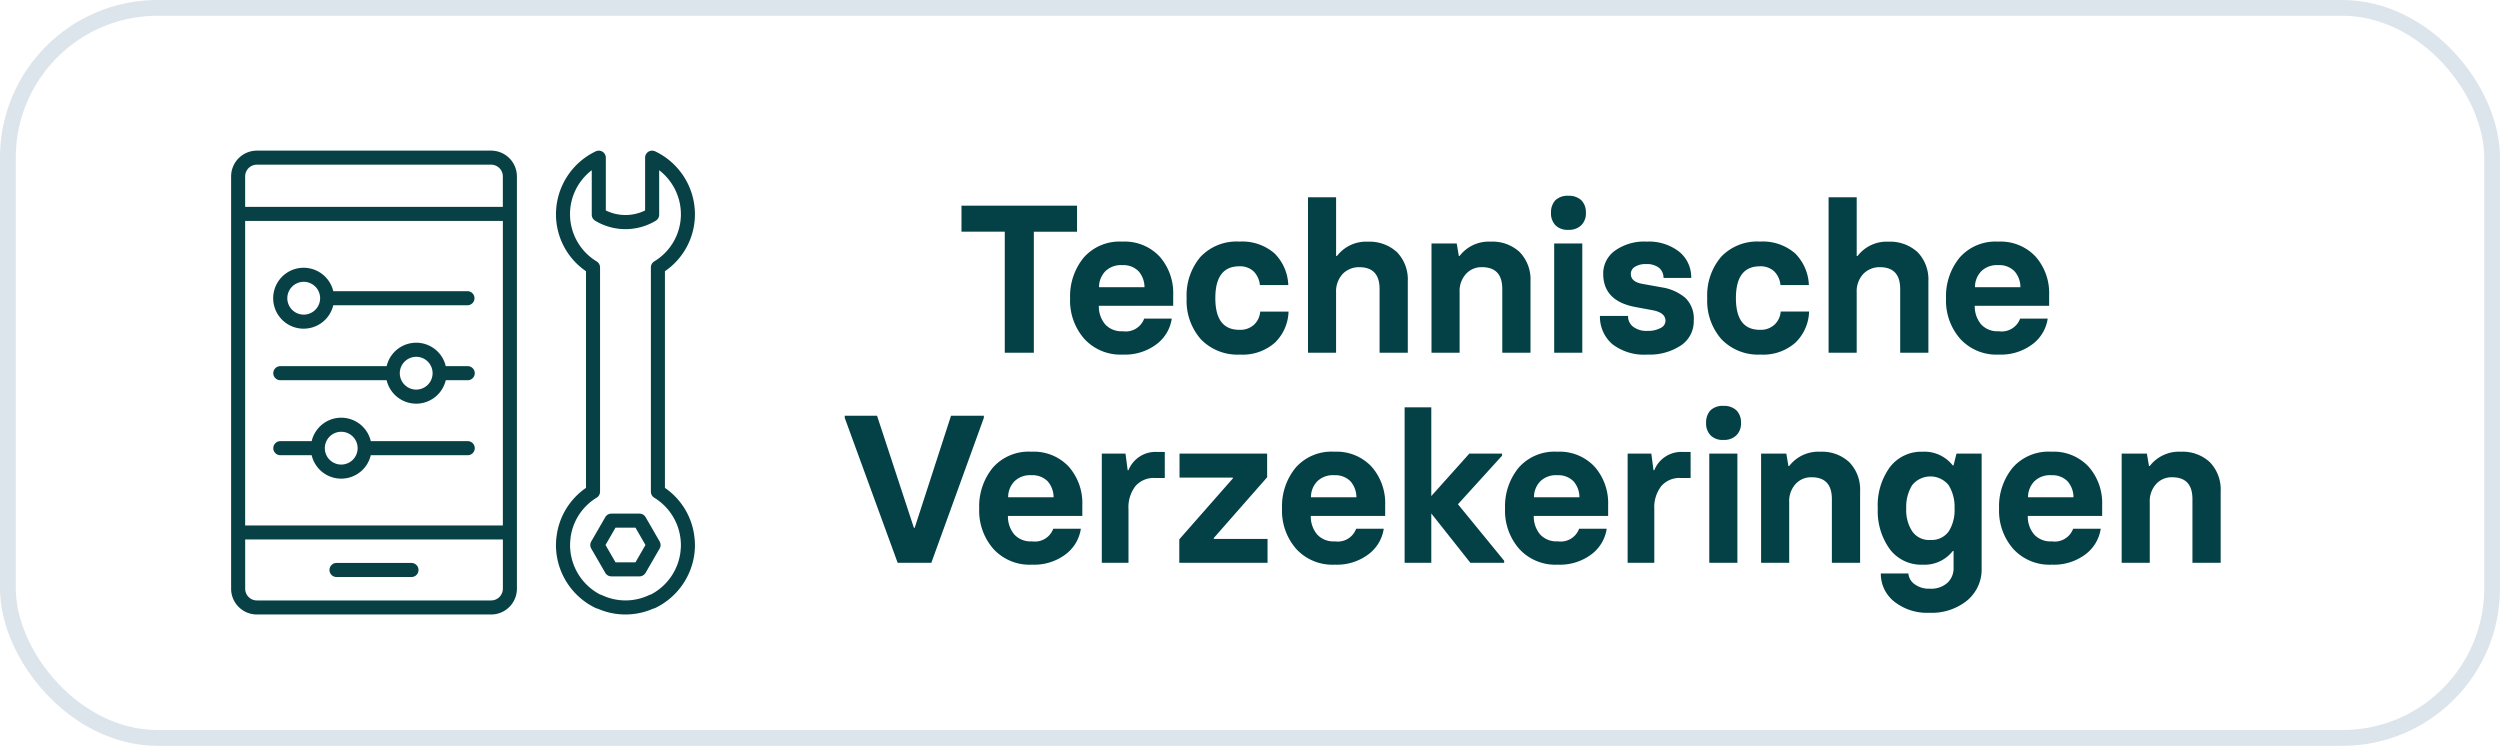
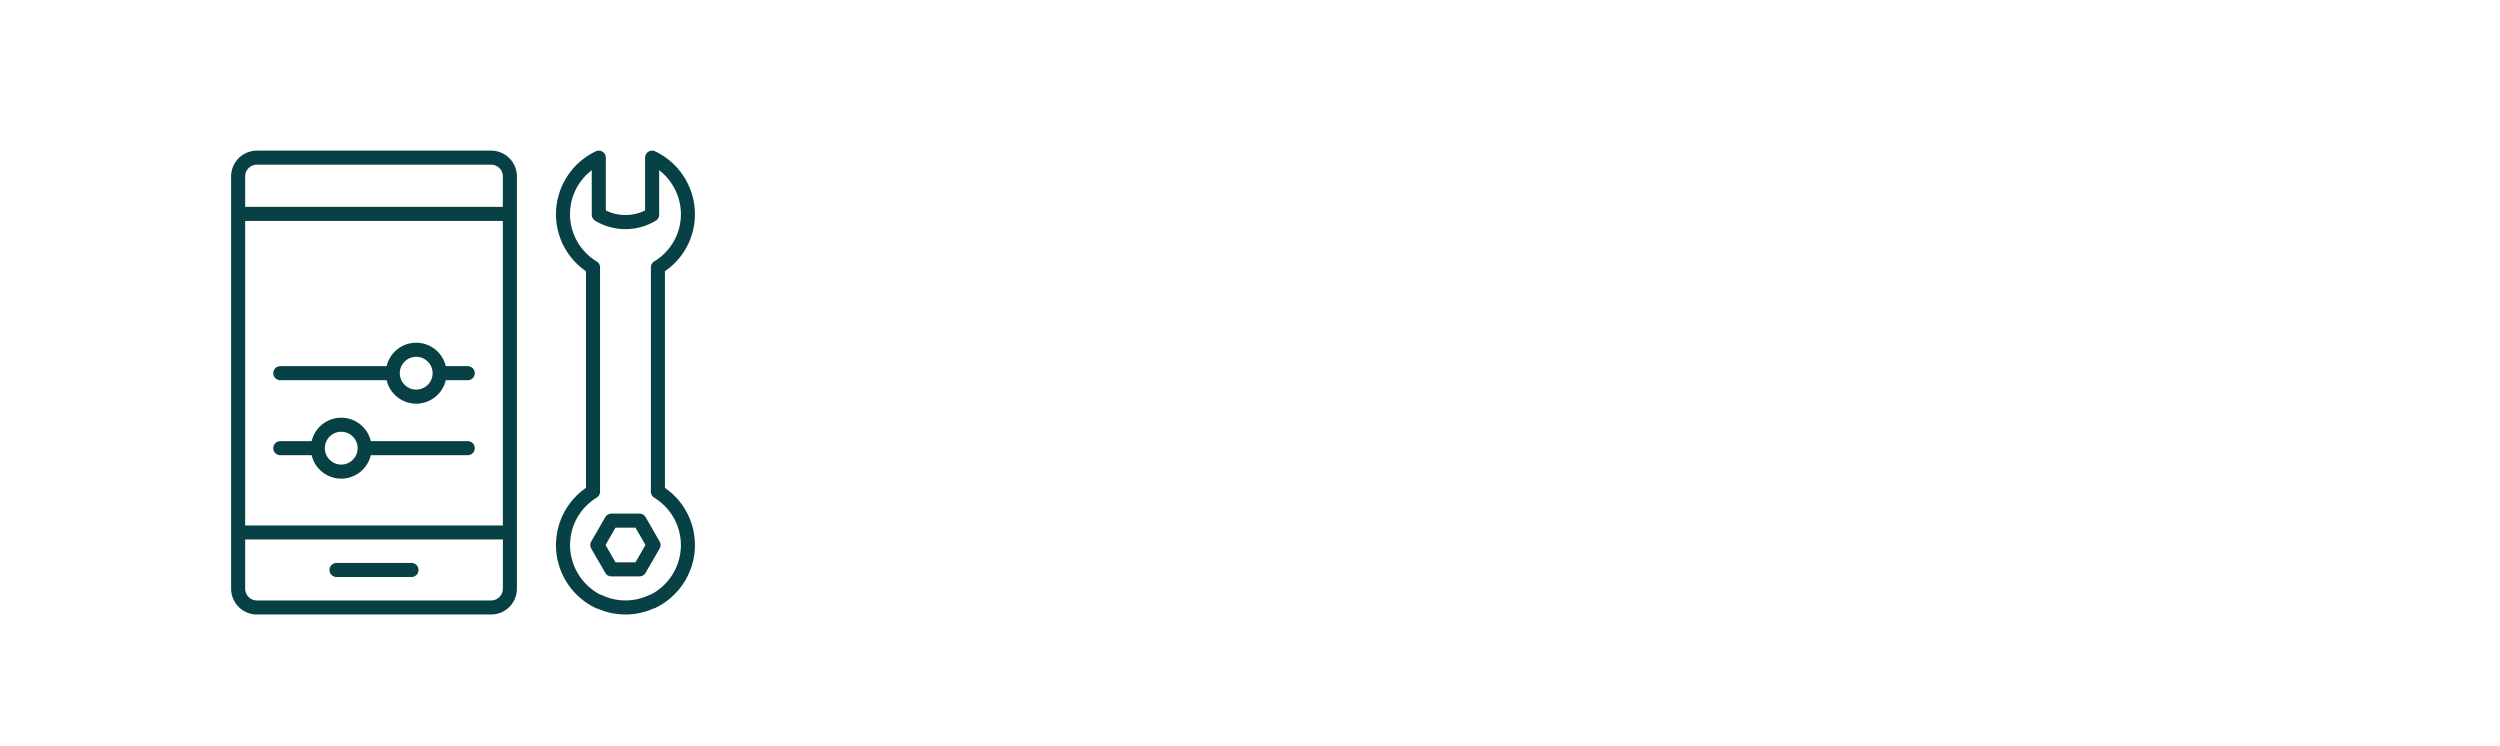
<svg xmlns="http://www.w3.org/2000/svg" width="238" height="71" viewBox="0 0 238 71">
-   <path id="Path_258" data-name="Path 258" d="M-50.615,0V-11.523h-4.121V-14h11v2.48h-4.111V0Zm11.24.176a4.66,4.66,0,0,1-3.682-1.514,5.514,5.514,0,0,1-1.338-3.838,5.8,5.8,0,0,1,1.3-3.887,4.54,4.54,0,0,1,3.672-1.514,4.546,4.546,0,0,1,3.564,1.436A5.248,5.248,0,0,1-34.58-5.5v1.035h-7.08A2.642,2.642,0,0,0-41.055-2.7a2.1,2.1,0,0,0,1.68.654,1.863,1.863,0,0,0,2.031-1.2h2.627A3.709,3.709,0,0,1-36.182-.8,4.982,4.982,0,0,1-39.375.176ZM-41.641-6.24h4.326a2.3,2.3,0,0,0-.566-1.523,2.025,2.025,0,0,0-1.543-.576,2.119,2.119,0,0,0-1.611.576A2.159,2.159,0,0,0-41.641-6.24ZM-28.223.176A4.831,4.831,0,0,1-31.963-1.3,5.532,5.532,0,0,1-33.3-5.2a5.648,5.648,0,0,1,1.318-3.926,4.721,4.721,0,0,1,3.7-1.455,4.683,4.683,0,0,1,3.359,1.133,4.505,4.505,0,0,1,1.3,3.008h-2.705a2.114,2.114,0,0,0-.6-1.309,1.9,1.9,0,0,0-1.357-.479q-2.285,0-2.285,3.027t2.285,3.018A1.926,1.926,0,0,0-26.9-2.656a1.88,1.88,0,0,0,.6-1.26H-23.6A4.293,4.293,0,0,1-24.9-.957,4.625,4.625,0,0,1-28.223.176ZM-21.748,0V-14.8h2.676v5.586h.088a3.479,3.479,0,0,1,2.939-1.357,3.874,3.874,0,0,1,2.773,1,3.735,3.735,0,0,1,1.025,2.764V0h-2.686V-6.064q0-2.08-1.934-2.08a2.151,2.151,0,0,0-1.582.645,2.439,2.439,0,0,0-.625,1.758V0ZM-9.99,0V-10.4h2.4l.2,1.182h.078a3.5,3.5,0,0,1,2.959-1.357,3.8,3.8,0,0,1,2.764,1A3.735,3.735,0,0,1-.566-6.816V0H-3.252V-6.064q0-2.08-1.924-2.08A1.975,1.975,0,0,0-6.709-7.5a2.415,2.415,0,0,0-.605,1.738V0ZM3.047-11.7a1.618,1.618,0,0,1-1.24-.439,1.625,1.625,0,0,1-.42-1.2,1.661,1.661,0,0,1,.42-1.182,1.682,1.682,0,0,1,1.24-.42,1.716,1.716,0,0,1,1.221.42,1.6,1.6,0,0,1,.439,1.182,1.564,1.564,0,0,1-.439,1.2A1.65,1.65,0,0,1,3.047-11.7ZM1.689,0V-10.4H4.365V0Zm8.867.176a4.943,4.943,0,0,1-3.34-1A3.456,3.456,0,0,1,6.045-3.5H8.721A1.25,1.25,0,0,0,9.2-2.48a2.083,2.083,0,0,0,1.357.4,2.534,2.534,0,0,0,1.279-.283.774.774,0,0,0,.449-.674q0-.771-1.2-1.006L9.4-4.355Q6.357-4.932,6.357-7.52a2.669,2.669,0,0,1,1.123-2.2,4.792,4.792,0,0,1,3.018-.859,4.7,4.7,0,0,1,3.086.957,3.13,3.13,0,0,1,1.152,2.5H12.1a1.257,1.257,0,0,0-.42-.957,1.894,1.894,0,0,0-1.221-.361,1.927,1.927,0,0,0-1.074.254.791.791,0,0,0-.4.684q0,.732,1.055.938l1.9.342a4.53,4.53,0,0,1,2.236,1,2.755,2.755,0,0,1,.8,2.168A2.747,2.747,0,0,1,13.74-.684,5.414,5.414,0,0,1,10.557.176Zm10.781,0A4.831,4.831,0,0,1,17.6-1.3,5.532,5.532,0,0,1,16.26-5.2a5.648,5.648,0,0,1,1.318-3.926,4.721,4.721,0,0,1,3.7-1.455,4.683,4.683,0,0,1,3.359,1.133,4.505,4.505,0,0,1,1.3,3.008H23.232a2.114,2.114,0,0,0-.6-1.309,1.9,1.9,0,0,0-1.357-.479q-2.285,0-2.285,3.027t2.285,3.018a1.926,1.926,0,0,0,1.377-.479,1.88,1.88,0,0,0,.6-1.26h2.705a4.293,4.293,0,0,1-1.3,2.959A4.625,4.625,0,0,1,21.338.176ZM27.813,0V-14.8h2.676v5.586h.088a3.479,3.479,0,0,1,2.939-1.357,3.874,3.874,0,0,1,2.773,1,3.735,3.735,0,0,1,1.025,2.764V0H34.629V-6.064q0-2.08-1.934-2.08a2.151,2.151,0,0,0-1.582.645,2.439,2.439,0,0,0-.625,1.758V0Zm16.2.176a4.66,4.66,0,0,1-3.682-1.514,5.514,5.514,0,0,1-1.338-3.838,5.8,5.8,0,0,1,1.3-3.887,4.54,4.54,0,0,1,3.672-1.514,4.546,4.546,0,0,1,3.564,1.436A5.248,5.248,0,0,1,48.809-5.5v1.035h-7.08A2.642,2.642,0,0,0,42.334-2.7a2.1,2.1,0,0,0,1.68.654,1.863,1.863,0,0,0,2.031-1.2h2.627A3.709,3.709,0,0,1,47.207-.8,4.982,4.982,0,0,1,44.014.176ZM41.748-6.24h4.326a2.3,2.3,0,0,0-.566-1.523,2.025,2.025,0,0,0-1.543-.576,2.119,2.119,0,0,0-1.611.576A2.159,2.159,0,0,0,41.748-6.24ZM-60.811,20-65.85,6.2V6h3.076l3.506,10.664h.078L-55.732,6h3.125V6.2l-5,13.8Zm12.783.176a4.66,4.66,0,0,1-3.682-1.514,5.514,5.514,0,0,1-1.338-3.838,5.8,5.8,0,0,1,1.3-3.887,4.54,4.54,0,0,1,3.672-1.514,4.546,4.546,0,0,1,3.564,1.436A5.248,5.248,0,0,1-43.232,14.5v1.035h-7.08a2.642,2.642,0,0,0,.605,1.768,2.1,2.1,0,0,0,1.68.654A1.863,1.863,0,0,0-46,16.758h2.627A3.709,3.709,0,0,1-44.834,19.2,4.982,4.982,0,0,1-48.027,20.176Zm-2.266-6.416h4.326a2.3,2.3,0,0,0-.566-1.523,2.025,2.025,0,0,0-1.543-.576,2.119,2.119,0,0,0-1.611.576A2.159,2.159,0,0,0-50.293,13.76ZM-41.377,20V9.6h2.256l.205,1.582h.078a2.768,2.768,0,0,1,2.705-1.738h.752v2.48h-.937a2.3,2.3,0,0,0-1.855.771,3.309,3.309,0,0,0-.664,2.207V20ZM-34,20V17.764l5.1-5.8v-.078h-5.078V9.6h8.34v2.256l-5.078,5.781v.088h5.117V20Zm14.8.176a4.66,4.66,0,0,1-3.682-1.514,5.514,5.514,0,0,1-1.338-3.838,5.8,5.8,0,0,1,1.3-3.887,4.54,4.54,0,0,1,3.672-1.514,4.546,4.546,0,0,1,3.564,1.436A5.248,5.248,0,0,1-14.4,14.5v1.035h-7.08a2.641,2.641,0,0,0,.605,1.768,2.1,2.1,0,0,0,1.68.654,1.863,1.863,0,0,0,2.031-1.2h2.627A3.709,3.709,0,0,1-16.006,19.2,4.982,4.982,0,0,1-19.2,20.176Zm-2.266-6.416h4.326a2.3,2.3,0,0,0-.566-1.523,2.025,2.025,0,0,0-1.543-.576,2.119,2.119,0,0,0-1.611.576A2.159,2.159,0,0,0-21.465,13.76Zm13.994.664,4.4,5.381V20H-6.289l-3.721-4.7V20h-2.539V5.2h2.539v8.447L-6.387,9.6h3.115V9.8Zm9.5,5.752A4.66,4.66,0,0,1-1.65,18.662a5.514,5.514,0,0,1-1.338-3.838,5.8,5.8,0,0,1,1.3-3.887A4.54,4.54,0,0,1,1.982,9.424a4.546,4.546,0,0,1,3.564,1.436A5.248,5.248,0,0,1,6.826,14.5v1.035H-.254A2.642,2.642,0,0,0,.352,17.3a2.1,2.1,0,0,0,1.68.654,1.863,1.863,0,0,0,2.031-1.2H6.689A3.709,3.709,0,0,1,5.225,19.2,4.982,4.982,0,0,1,2.031,20.176ZM-.234,13.76H4.092a2.3,2.3,0,0,0-.566-1.523,2.025,2.025,0,0,0-1.543-.576,2.119,2.119,0,0,0-1.611.576A2.159,2.159,0,0,0-.234,13.76ZM8.682,20V9.6h2.256l.205,1.582h.078a2.768,2.768,0,0,1,2.705-1.738h.752v2.48H13.74a2.3,2.3,0,0,0-1.855.771,3.309,3.309,0,0,0-.664,2.207V20ZM17.813,8.3a1.618,1.618,0,0,1-1.24-.439,1.625,1.625,0,0,1-.42-1.2,1.661,1.661,0,0,1,.42-1.182,1.682,1.682,0,0,1,1.24-.42,1.716,1.716,0,0,1,1.221.42,1.6,1.6,0,0,1,.439,1.182,1.564,1.564,0,0,1-.439,1.2A1.65,1.65,0,0,1,17.813,8.3ZM16.455,20V9.6h2.676V20Zm4.932,0V9.6h2.4l.2,1.182h.078a3.5,3.5,0,0,1,2.959-1.357,3.8,3.8,0,0,1,2.764,1,3.735,3.735,0,0,1,1.025,2.764V20H28.125V13.936q0-2.08-1.924-2.08a1.975,1.975,0,0,0-1.533.645,2.415,2.415,0,0,0-.605,1.738V20Zm16.035,4.756a5.016,5.016,0,0,1-3.32-1.035,3.368,3.368,0,0,1-1.318-2.705H35.41a1.378,1.378,0,0,0,.6,1.025,2.235,2.235,0,0,0,1.416.42,2.312,2.312,0,0,0,1.7-.557,1.88,1.88,0,0,0,.586-1.426v-1.6h-.078a3.406,3.406,0,0,1-2.861,1.3,3.74,3.74,0,0,1-3.145-1.494,6.185,6.185,0,0,1-1.133-3.857A6.177,6.177,0,0,1,33.643,10.9a3.755,3.755,0,0,1,3.125-1.475,3.406,3.406,0,0,1,2.861,1.3h.078L39.99,9.6h2.393V20.518a3.833,3.833,0,0,1-1.377,3.066A5.338,5.338,0,0,1,37.422,24.756Zm.088-6.934a1.986,1.986,0,0,0,1.758-.84,3.823,3.823,0,0,0,.537-2.158,3.932,3.932,0,0,0-.557-2.207,2.229,2.229,0,0,0-3.486,0,3.932,3.932,0,0,0-.557,2.207,3.664,3.664,0,0,0,.557,2.158A1.932,1.932,0,0,0,37.51,17.822Zm11.553,2.354a4.66,4.66,0,0,1-3.682-1.514,5.514,5.514,0,0,1-1.338-3.838,5.8,5.8,0,0,1,1.3-3.887,4.54,4.54,0,0,1,3.672-1.514,4.546,4.546,0,0,1,3.564,1.436A5.248,5.248,0,0,1,53.857,14.5v1.035h-7.08a2.642,2.642,0,0,0,.605,1.768,2.1,2.1,0,0,0,1.68.654,1.863,1.863,0,0,0,2.031-1.2h2.627A3.709,3.709,0,0,1,52.256,19.2,4.982,4.982,0,0,1,49.063,20.176ZM46.8,13.76h4.326a2.3,2.3,0,0,0-.566-1.523,2.025,2.025,0,0,0-1.543-.576,2.119,2.119,0,0,0-1.611.576A2.159,2.159,0,0,0,46.8,13.76ZM55.713,20V9.6h2.4l.2,1.182h.078a3.5,3.5,0,0,1,2.959-1.357,3.8,3.8,0,0,1,2.764,1,3.735,3.735,0,0,1,1.025,2.764V20H62.451V13.936q0-2.08-1.924-2.08a1.975,1.975,0,0,0-1.533.645,2.415,2.415,0,0,0-.605,1.738V20Z" transform="translate(146.269 33.58)" fill="#034146" />
  <g id="Rectangle_126" data-name="Rectangle 126" fill="none" stroke="#dce4ec" stroke-width="1.5">
    <rect width="238" height="71" rx="15" stroke="none" />
-     <rect x="0.75" y="0.75" width="236.5" height="69.5" rx="14.25" fill="none" />
  </g>
  <g id="Group_8102" data-name="Group 8102" transform="translate(-293.923 -119.74)">
    <path id="Path_225" data-name="Path 225" d="M359.914,166.187V145.56a6.562,6.562,0,0,0,2.857-5.438,6.646,6.646,0,0,0-3.789-5.976.669.669,0,0,0-.955.6v5.03a4.248,4.248,0,0,1-3.74,0v-5.03a.669.669,0,0,0-.956-.6,6.647,6.647,0,0,0-3.789,5.976,6.562,6.562,0,0,0,2.857,5.438v20.627a6.579,6.579,0,0,0-2.791,4.537l-.011.077a6.683,6.683,0,0,0-.056.851c0,.213.013.421.036.67a6.653,6.653,0,0,0,3.754,5.307.666.666,0,0,0,.174.053,6.569,6.569,0,0,0,5.295,0,.7.7,0,0,0,.182-.057,6.667,6.667,0,0,0,3.758-5.348c.019-.208.031-.416.031-.657a6.814,6.814,0,0,0-.066-.9A6.567,6.567,0,0,0,359.914,166.187Zm1.49,6a5.3,5.3,0,0,1-2.833,4.153.7.7,0,0,0-.162.053,5.245,5.245,0,0,1-4.5,0,.6.6,0,0,0-.155-.05,5.32,5.32,0,0,1-2.843-4.187c-.016-.167-.027-.333-.027-.532a5.207,5.207,0,0,1,.05-.675l0-.036V170.9a5.251,5.251,0,0,1,2.483-3.783.67.67,0,0,0,.321-.571V145.2a.667.667,0,0,0-.321-.57,5.263,5.263,0,0,1-.469-8.686v4.237a.668.668,0,0,0,.326.573,5.589,5.589,0,0,0,5.766,0,.668.668,0,0,0,.326-.573v-4.237a5.3,5.3,0,0,1,2.069,4.181,5.242,5.242,0,0,1-2.538,4.5.667.667,0,0,0-.32.57V166.55a.669.669,0,0,0,.32.571,5.29,5.29,0,0,1,2.493,3.846,5.435,5.435,0,0,1,.045.684C361.435,171.822,361.423,171.989,361.4,172.186Z" transform="translate(-2.69 0)" fill="#074146" />
    <path id="Path_226" data-name="Path 226" d="M358.358,171.978a.666.666,0,0,0-.579-.335H355.1a.67.67,0,0,0-.58.335l-1.339,2.318a.674.674,0,0,0,0,.67l1.339,2.317a.669.669,0,0,0,.58.334h2.676a.669.669,0,0,0,.579-.334l1.339-2.317a.67.67,0,0,0,0-.67Zm-.964,4.3h-1.9l-.951-1.649.951-1.649h1.9l.951,1.649Z" transform="translate(-2.974 -3.006)" fill="#074146" />
    <path id="Path_227" data-name="Path 227" d="M340.679,134.08h-22.3a2.456,2.456,0,0,0-2.454,2.454v39.253a2.455,2.455,0,0,0,2.454,2.453h22.3a2.455,2.455,0,0,0,2.454-2.453V136.534A2.456,2.456,0,0,0,340.679,134.08Zm1.116,41.707a1.117,1.117,0,0,1-1.116,1.115h-22.3a1.117,1.117,0,0,1-1.115-1.115V171.1h24.533v4.684Zm0-6.021H317.262V140.771h24.533Zm0-30.333H317.262v-2.9a1.116,1.116,0,0,1,1.115-1.115h22.3a1.116,1.116,0,0,1,1.116,1.115v2.9Z" fill="#074146" />
    <path id="Path_228" data-name="Path 228" d="M326.774,178.086h7.137a.669.669,0,1,0,0-1.339h-7.137a.669.669,0,0,0,0,1.339Z" transform="translate(-0.815 -3.414)" fill="#074146" />
    <path id="Path_229" data-name="Path 229" d="M320.957,157.528H331.08a2.89,2.89,0,0,0,5.628,0H338.8a.669.669,0,1,0,0-1.339h-2.091a2.89,2.89,0,0,0-5.628,0H320.957a.669.669,0,1,0,0,1.339Zm12.937-2.23a1.561,1.561,0,1,1-1.561,1.561A1.562,1.562,0,0,1,333.894,155.3Z" transform="translate(-0.349 -1.591)" fill="#074146" />
    <path id="Path_230" data-name="Path 230" d="M320.957,165.287h2.985a2.89,2.89,0,0,0,5.628,0H338.8a.669.669,0,1,0,0-1.339h-9.228a2.89,2.89,0,0,0-5.628,0h-2.985a.669.669,0,1,0,0,1.339Zm5.8-2.231a1.561,1.561,0,1,1-1.561,1.561A1.563,1.563,0,0,1,326.755,163.056Z" transform="translate(-0.349 -2.211)" fill="#074146" />
-     <path id="Path_231" data-name="Path 231" d="M323.186,152A2.9,2.9,0,0,0,326,149.77h12.8a.67.67,0,0,0,0-1.339H326a2.9,2.9,0,1,0-2.814,3.57Zm0-4.461a1.561,1.561,0,1,1-1.561,1.561A1.563,1.563,0,0,1,323.186,147.539Z" transform="translate(-0.349 -0.97)" fill="#074146" />
  </g>
</svg>